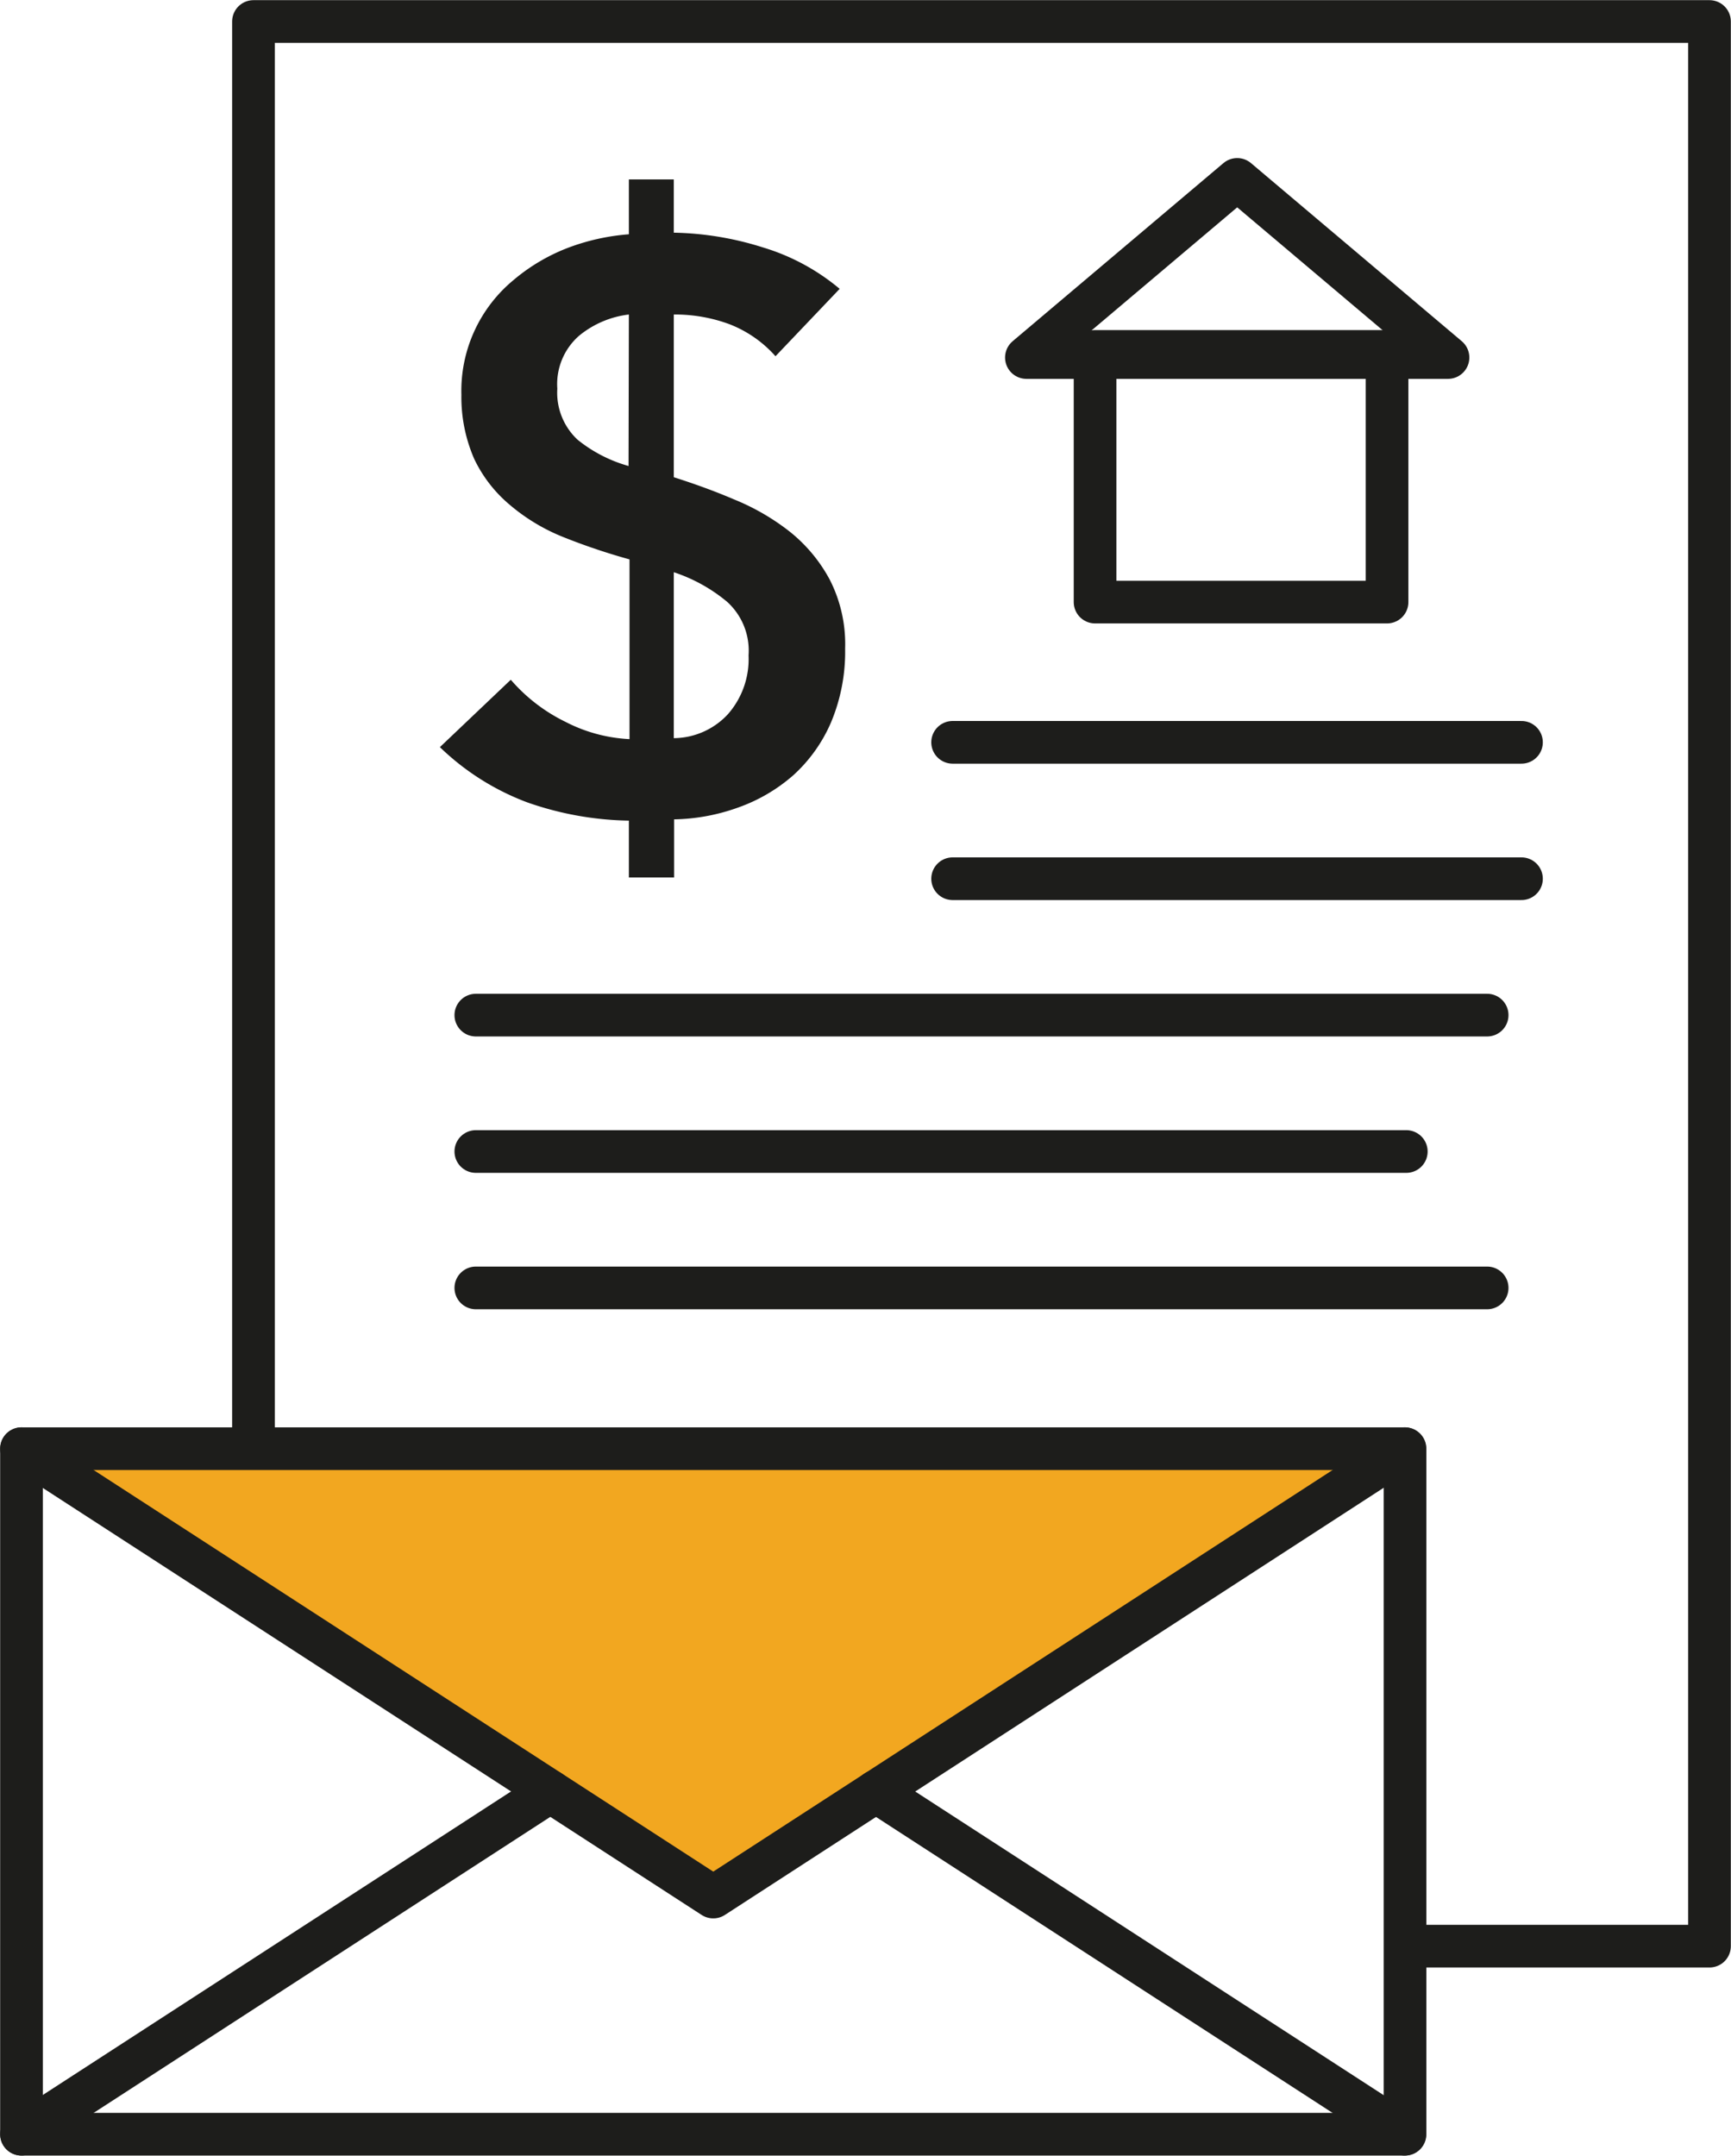
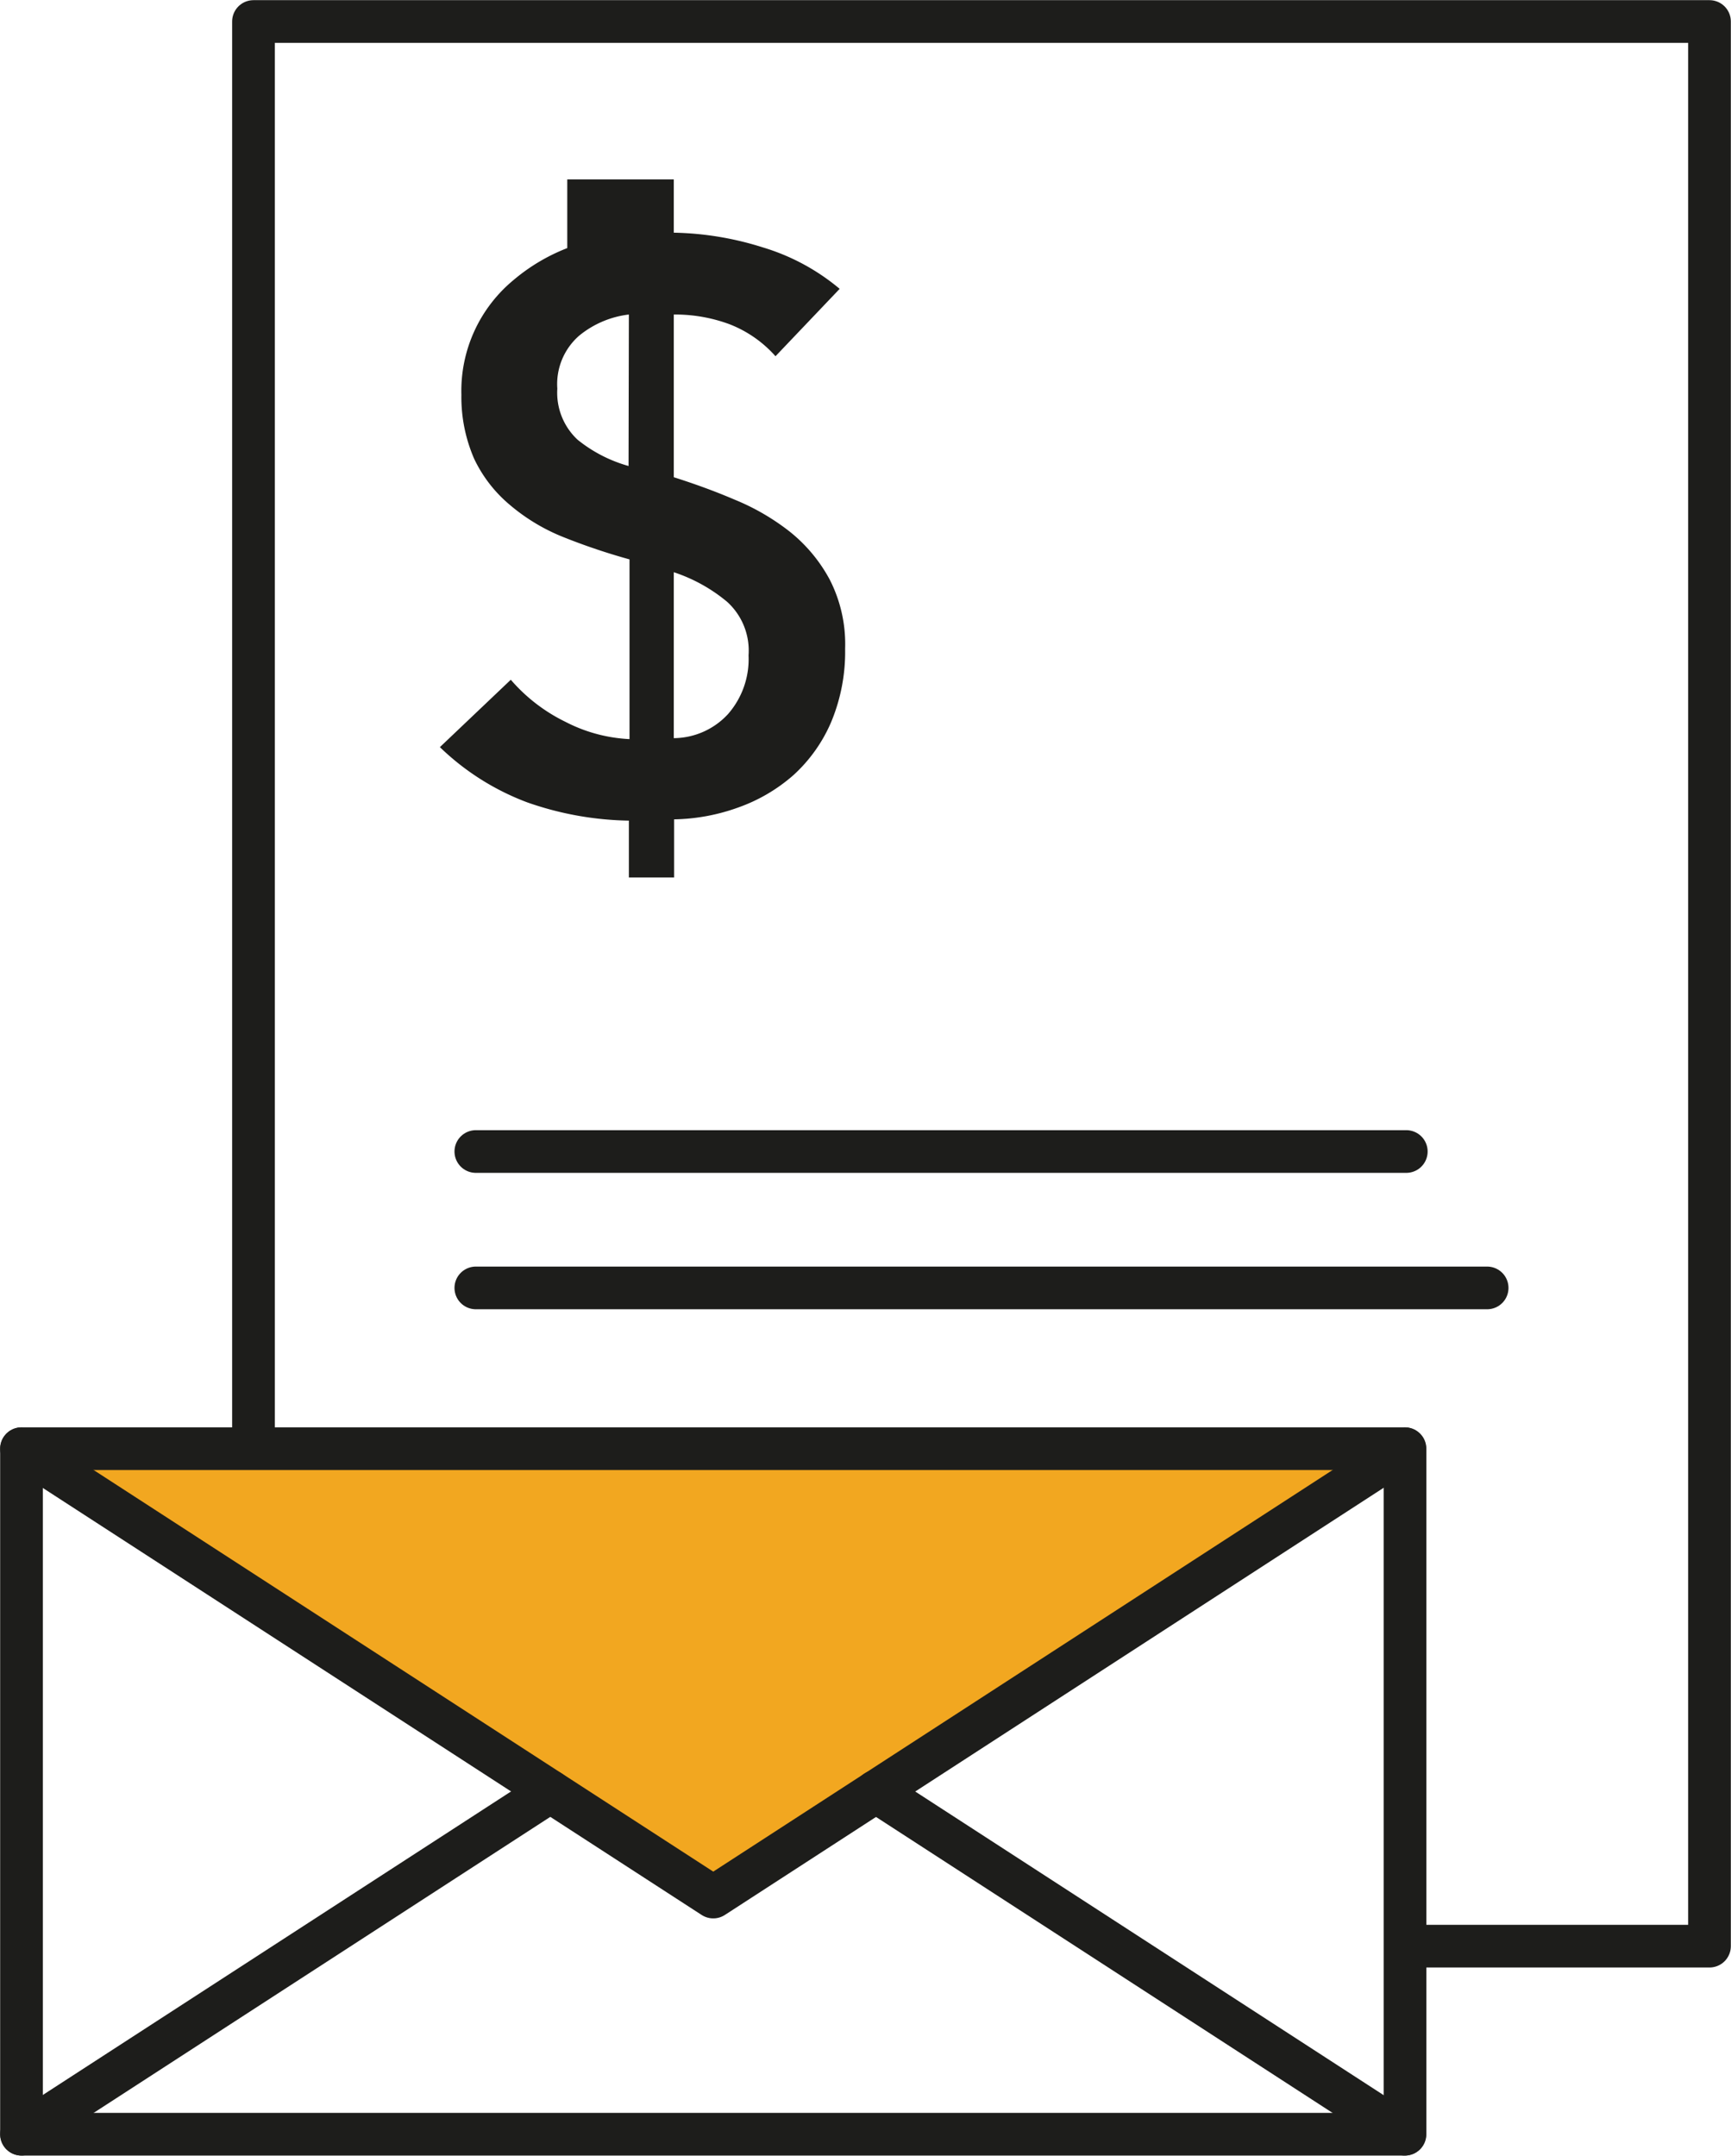
<svg xmlns="http://www.w3.org/2000/svg" viewBox="0 0 53.95 67.17">
  <defs>
    <style>.cls-1{fill:none;}.cls-1,.cls-3{stroke:#1d1d1b;stroke-linecap:round;stroke-linejoin:round;stroke-width:1.33px;}.cls-2{fill:#1d1d1b;}.cls-3{fill:#f2a720;}</style>
  </defs>
  <g id="Capa_2" data-name="Capa 2">
    <g id="VIU_Lepanto" data-name="VIU Lepanto">
      <g id="Edificio">
        <polyline class="cls-1" points="7.9 45.14 7.9 0.67 53.28 0.67 53.28 60.64 43.83 60.64" />
-         <path class="cls-2" d="M21,7.25a9.74,9.74,0,0,1,2.78.46A6.73,6.73,0,0,1,26.17,9l-2,2.1a3.71,3.71,0,0,0-1.44-1A4.89,4.89,0,0,0,21,9.8v5.07c.63.2,1.27.43,1.9.7a7.17,7.17,0,0,1,1.72,1,4.84,4.84,0,0,1,1.24,1.49,4.41,4.41,0,0,1,.48,2.15,5.68,5.68,0,0,1-.44,2.3,4.77,4.77,0,0,1-1.18,1.65,5.26,5.26,0,0,1-1.71,1,6.17,6.17,0,0,1-2,.37v1.81H19.6V25.57A10,10,0,0,1,16.43,25a7.9,7.9,0,0,1-2.72-1.72l2.21-2.1a5.33,5.33,0,0,0,1.7,1.31,4.84,4.84,0,0,0,2,.54V17.43a19.67,19.67,0,0,1-2.05-.69,6,6,0,0,1-1.67-1,4.25,4.25,0,0,1-1.12-1.44,4.82,4.82,0,0,1-.4-2A4.48,4.48,0,0,1,16,8.73a5.89,5.89,0,0,1,1.68-1A6.82,6.82,0,0,1,19.6,7.3V5.59H21ZM19.6,9.8a3,3,0,0,0-1.55.66,2,2,0,0,0-.68,1.65A2,2,0,0,0,18,13.7a4.43,4.43,0,0,0,1.59.82ZM21,23a2.32,2.32,0,0,0,1.69-.75,2.6,2.6,0,0,0,.64-1.83,2.05,2.05,0,0,0-.67-1.67A5.07,5.07,0,0,0,21,17.83Z" />
-         <line class="cls-1" x1="14.83" y1="31.63" x2="46.35" y2="31.63" />
+         <path class="cls-2" d="M21,7.25a9.74,9.74,0,0,1,2.78.46A6.73,6.73,0,0,1,26.17,9l-2,2.1a3.71,3.71,0,0,0-1.44-1A4.89,4.89,0,0,0,21,9.8v5.07c.63.2,1.27.43,1.9.7a7.17,7.17,0,0,1,1.72,1,4.84,4.84,0,0,1,1.24,1.49,4.41,4.41,0,0,1,.48,2.15,5.68,5.68,0,0,1-.44,2.3,4.77,4.77,0,0,1-1.18,1.65,5.26,5.26,0,0,1-1.71,1,6.17,6.17,0,0,1-2,.37v1.81H19.6V25.57A10,10,0,0,1,16.43,25a7.9,7.9,0,0,1-2.72-1.72l2.21-2.1a5.33,5.33,0,0,0,1.7,1.31,4.84,4.84,0,0,0,2,.54V17.43a19.67,19.67,0,0,1-2.05-.69,6,6,0,0,1-1.67-1,4.25,4.25,0,0,1-1.12-1.44,4.82,4.82,0,0,1-.4-2A4.48,4.48,0,0,1,16,8.73a5.89,5.89,0,0,1,1.68-1V5.59H21ZM19.6,9.8a3,3,0,0,0-1.55.66,2,2,0,0,0-.68,1.65A2,2,0,0,0,18,13.7a4.43,4.43,0,0,0,1.59.82ZM21,23a2.32,2.32,0,0,0,1.69-.75,2.6,2.6,0,0,0,.64-1.83,2.05,2.05,0,0,0-.67-1.67A5.07,5.07,0,0,0,21,17.83Z" />
        <line class="cls-1" x1="14.83" y1="35.88" x2="43.83" y2="35.88" />
        <line class="cls-1" x1="14.83" y1="40.13" x2="46.35" y2="40.13" />
-         <line class="cls-1" x1="29.69" y1="27.38" x2="47.42" y2="27.38" />
-         <rect class="cls-1" x="34.13" y="10.95" width="9.1" height="7.81" />
-         <polygon class="cls-1" points="45.13 11.14 31.99 11.14 38.56 5.59 45.13 11.14" />
-         <line class="cls-1" x1="29.69" y1="23.13" x2="47.42" y2="23.13" />
        <polyline class="cls-3" points="0.67 45.14 22.23 59.11 43.78 45.14" />
        <line class="cls-1" x1="0.67" y1="66.5" x2="17.15" y2="55.82" />
        <line class="cls-1" x1="43.78" y1="66.5" x2="27.3" y2="55.82" />
        <rect class="cls-1" x="0.67" y="45.14" width="43.12" height="21.36" />
      </g>
    </g>
  </g>
</svg>